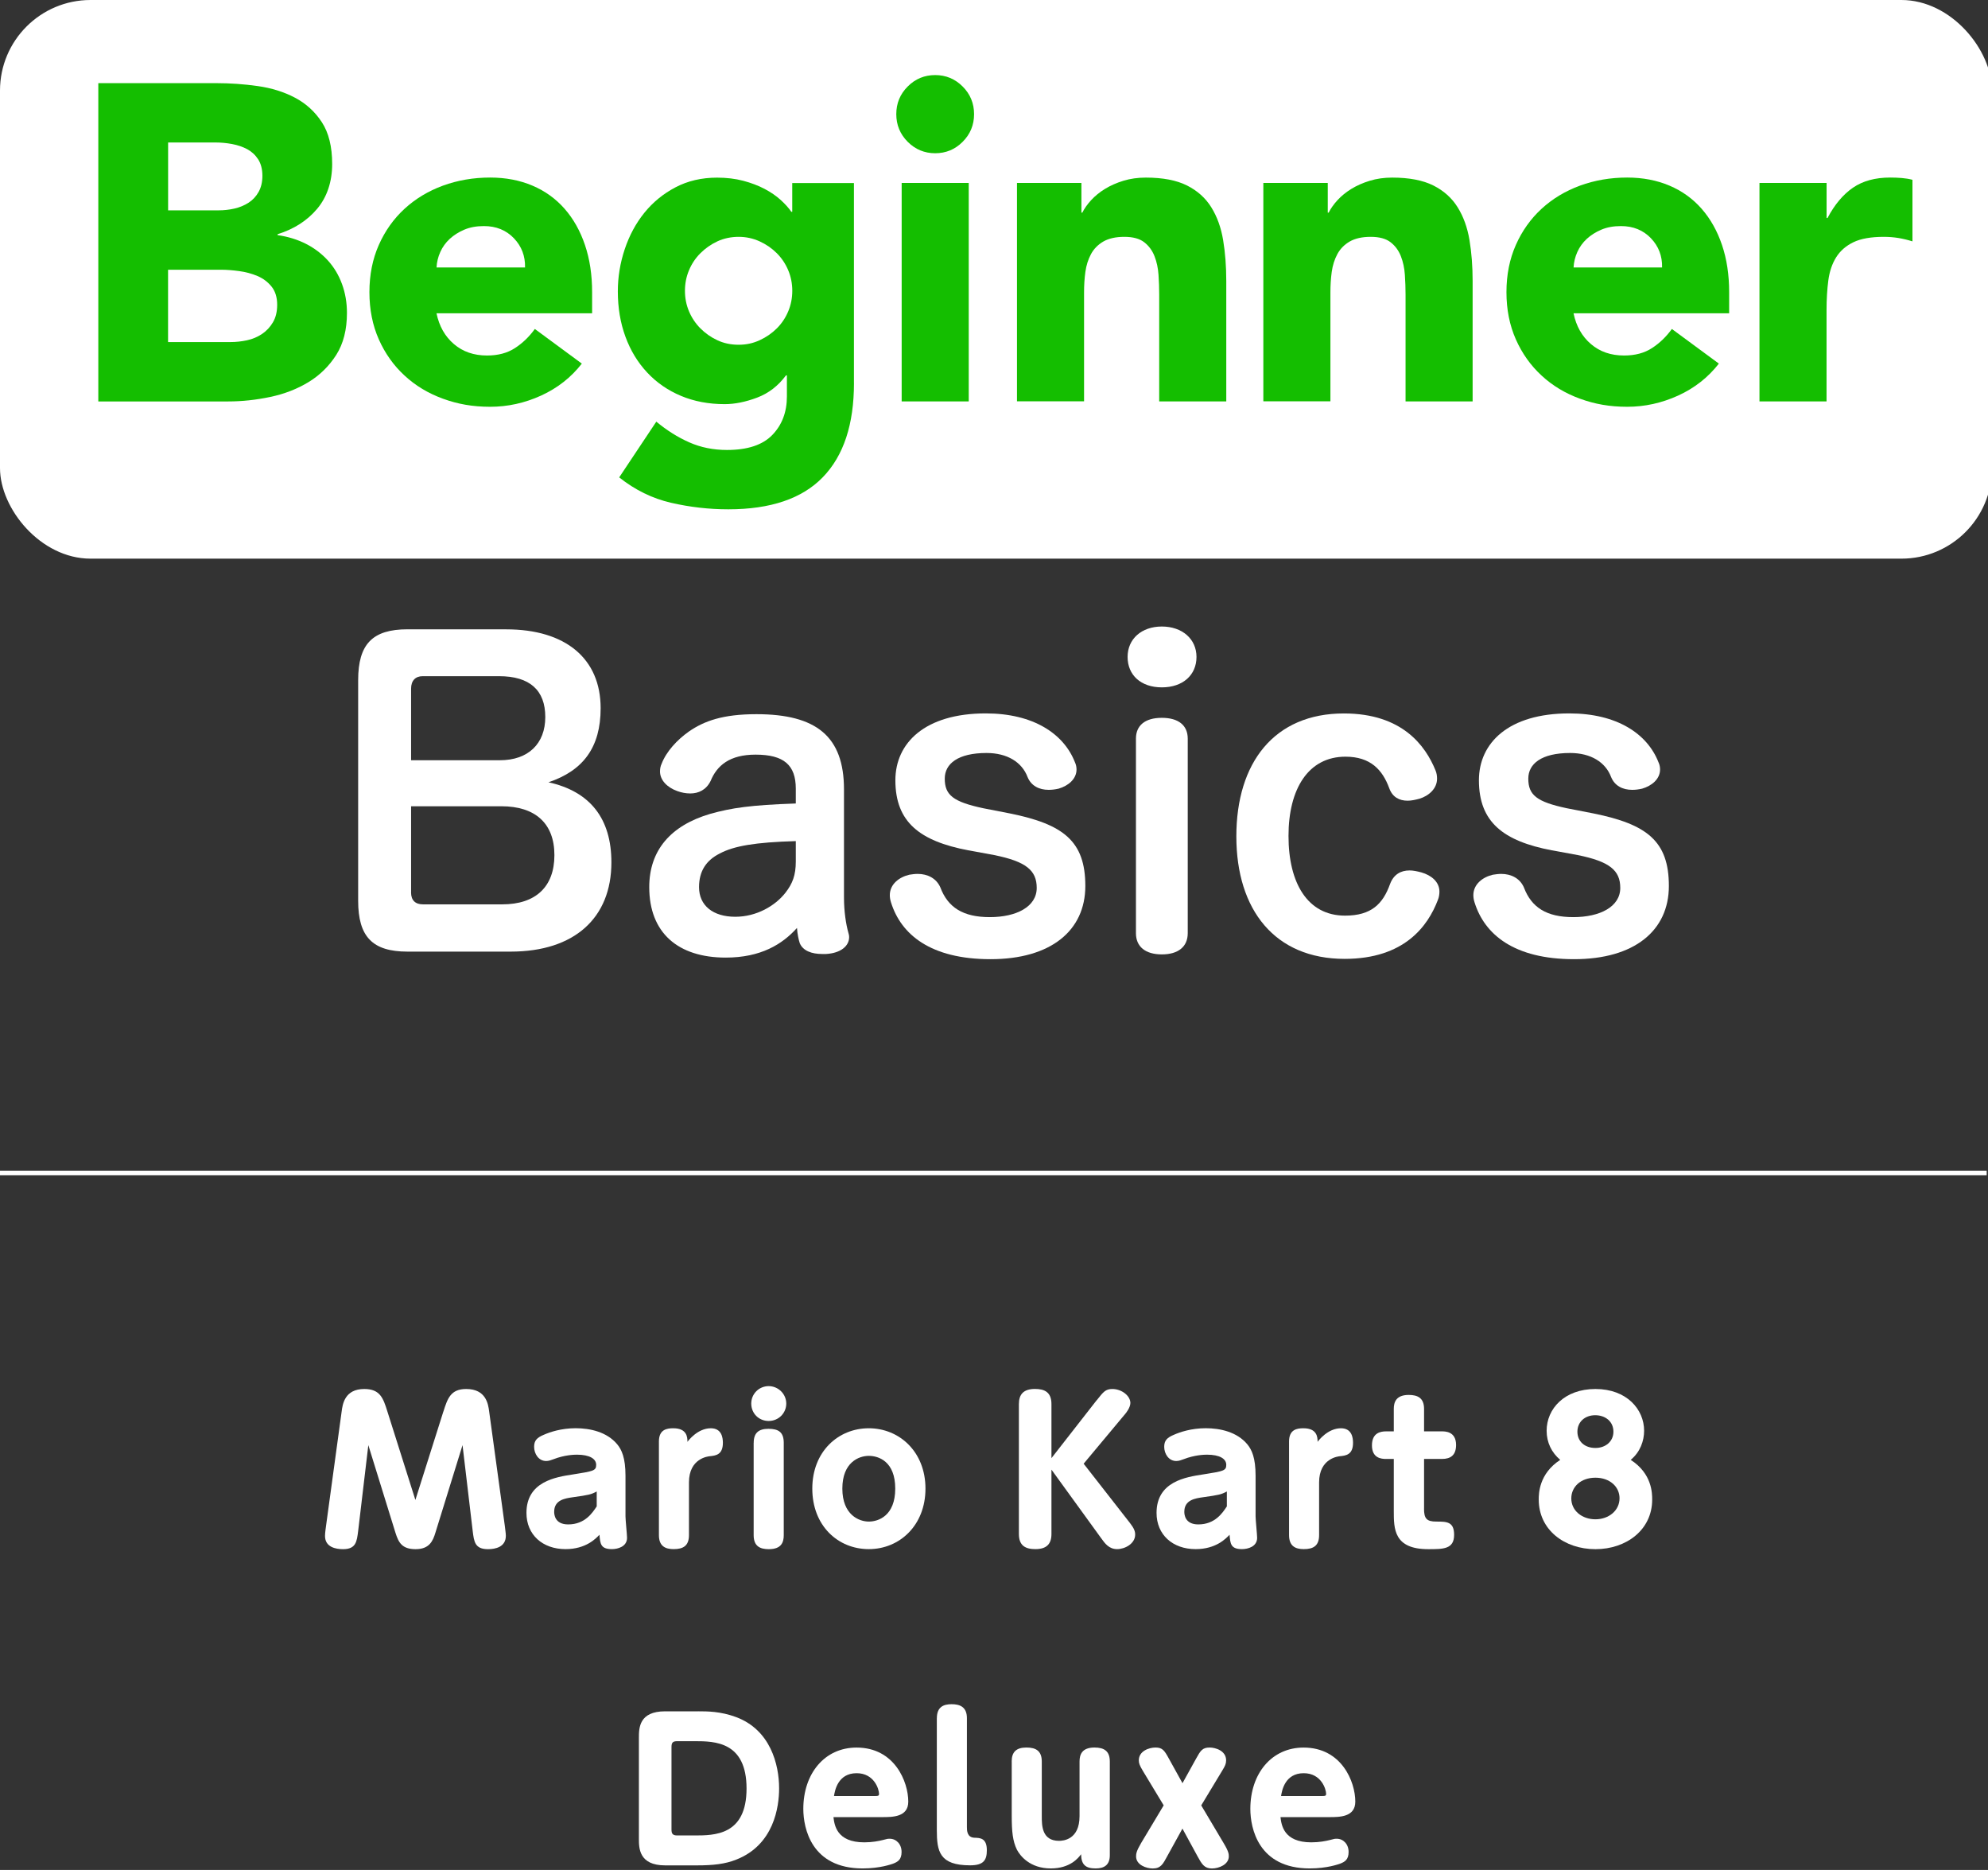
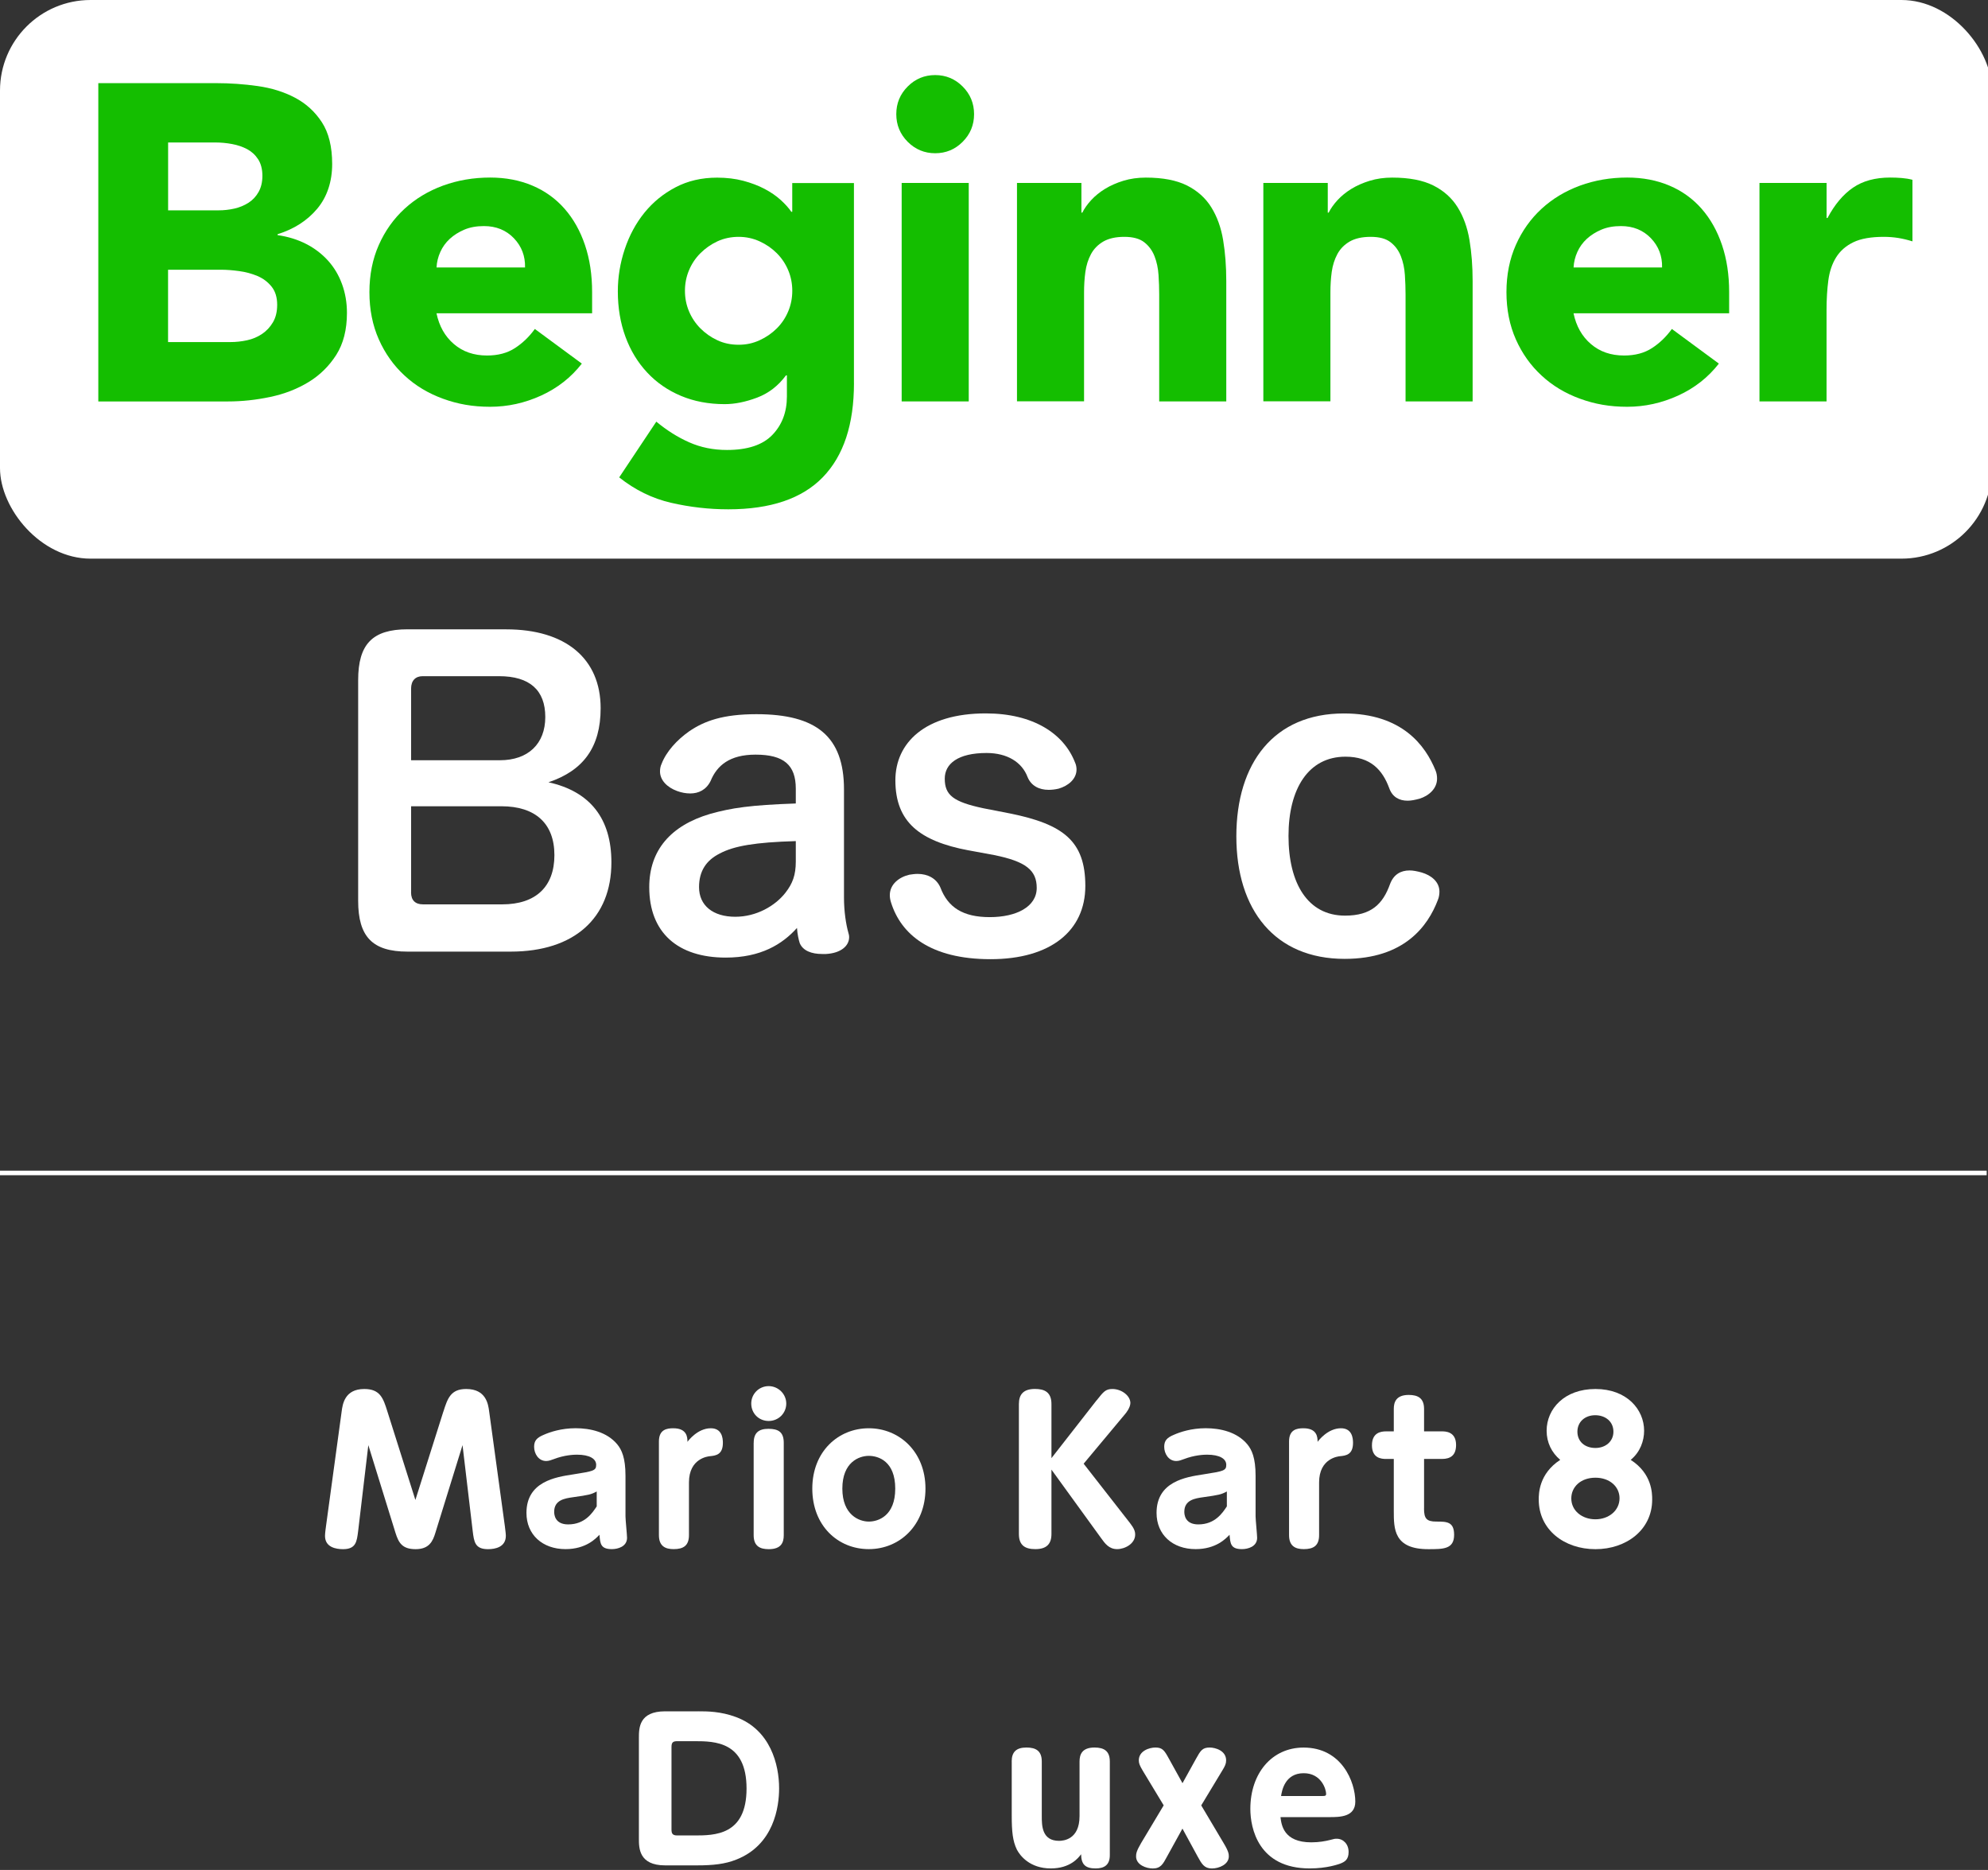
<svg xmlns="http://www.w3.org/2000/svg" id="_アウトライン" width="436" height="410" viewBox="0 0 436 410">
  <rect x="0" y="0" width="436" height="410" fill="#333333" stroke="none" />
  <defs>
    <style>.cls-1{isolation:isolate;}.cls-2{fill:#14be00;}.cls-2,.cls-3{stroke-width:0px;}.cls-3{fill:#fff;}</style>
  </defs>
  <g class="cls-1">
    <path class="cls-3" d="M97.24,309.51c.92-2.9,1.6-4.96,5-4.96,4.37,0,4.83,3.32,5.04,4.92l3.45,25.2c.08.76.21,1.55.21,2.06,0,2.48-2.31,2.94-3.91,2.94-2.86,0-3.07-1.6-3.36-3.99l-2.23-18.82-5.96,19.24c-.55,1.81-1.34,3.57-4.33,3.57s-3.74-1.47-4.41-3.57l-5.96-19.24-2.23,18.82c-.29,2.31-.46,3.99-3.32,3.99-1.55,0-3.95-.42-3.95-2.9,0-.67.17-1.76.21-2.1l3.44-25.2c.21-1.6.67-4.92,4.96-4.92,3.49,0,4.16,2.02,5.08,4.96l6.13,19.37,6.13-19.37Z" />
    <path class="cls-3" d="M137.18,332.48c0,.76.34,4.03.34,4.7,0,1.93-2.02,2.48-3.32,2.48-2.48,0-2.56-1.18-2.73-3.15-.8.84-2.98,3.15-7.44,3.15-5.04,0-8.57-3.15-8.57-7.94,0-6.89,6.43-7.86,10.21-8.44,4.45-.71,5.08-.8,5.08-2.1s-1.39-2.23-4.24-2.23c-.67,0-2.73.08-5.04.97-.59.21-1.09.42-1.68.42-1.68,0-2.65-1.6-2.65-3.11,0-1.39.63-2.02,2.14-2.65,1.34-.59,3.82-1.43,6.97-1.43s6.85.8,9.12,3.53c.97,1.18,1.81,2.94,1.81,6.89v8.91ZM130.87,327.02c-1.26.67-1.68.76-5.21,1.26-1.76.25-4.12.59-4.12,3.19,0,.59.13,2.77,3.07,2.77,3.7,0,5.33-2.56,6.26-3.95v-3.28Z" />
    <path class="cls-3" d="M144.51,316.06c0-2.65,1.76-2.9,3.15-2.9,3.02,0,3.11,1.97,3.11,2.98.17-.25,2.23-2.98,5.12-2.98,2.39,0,2.65,2.06,2.65,3.19,0,2.65-1.6,2.81-2.9,2.94-.29.04-4.54.42-4.54,5.75v11.55c0,2.31-1.22,3.07-3.36,3.07-1.81,0-3.23-.63-3.23-3.07v-20.54Z" />
    <path class="cls-3" d="M172.44,307.74c0,2.1-1.68,3.82-3.86,3.82s-3.82-1.68-3.82-3.82,1.72-3.82,3.82-3.82,3.86,1.72,3.86,3.82ZM165.3,316.35c0-2.14,1.05-3.07,3.23-3.07s3.36.71,3.36,3.07v20.25c0,1.55-.5,3.07-3.28,3.07-1.85,0-3.32-.59-3.32-3.07v-20.25Z" />
    <path class="cls-3" d="M190.54,313.16c6.72,0,12.43,5.17,12.43,13.23s-5.67,13.27-12.43,13.27-12.39-5.12-12.39-13.27,5.71-13.23,12.39-13.23ZM190.54,333.62c2.1,0,5.8-1.26,5.8-7.23s-3.65-7.18-5.8-7.18-5.8,1.39-5.8,7.18,3.7,7.23,5.8,7.23Z" />
    <path class="cls-3" d="M240.52,307.03c1.47-1.85,1.93-2.48,3.44-2.48,2.06,0,3.95,1.51,3.95,3.07,0,1.01-1.01,2.27-1.13,2.39l-9.12,10.92,10.17,13.02c.92,1.18,1.13,1.85,1.13,2.52,0,2.02-2.27,3.19-3.95,3.19-1.76,0-2.65-1.18-3.57-2.48l-10.84-14.95v14.11c0,2.18-1.05,3.32-3.53,3.32-2.18,0-3.61-.76-3.61-3.32v-28.48c0-2.14,1.01-3.32,3.53-3.32,2.06,0,3.61.67,3.61,3.32v11.85l9.91-12.69Z" />
    <path class="cls-3" d="M275.37,332.48c0,.76.34,4.03.34,4.7,0,1.93-2.02,2.48-3.32,2.48-2.48,0-2.56-1.18-2.73-3.15-.8.84-2.98,3.15-7.44,3.15-5.04,0-8.57-3.15-8.57-7.94,0-6.89,6.43-7.86,10.21-8.44,4.45-.71,5.08-.8,5.08-2.1s-1.39-2.23-4.24-2.23c-.67,0-2.73.08-5.04.97-.59.21-1.09.42-1.68.42-1.68,0-2.65-1.6-2.65-3.11,0-1.39.63-2.02,2.14-2.65,1.34-.59,3.82-1.43,6.97-1.43s6.85.8,9.12,3.53c.97,1.18,1.81,2.94,1.81,6.89v8.91ZM269.07,327.02c-1.26.67-1.68.76-5.21,1.26-1.76.25-4.12.59-4.12,3.19,0,.59.13,2.77,3.07,2.77,3.7,0,5.33-2.56,6.26-3.95v-3.28Z" />
    <path class="cls-3" d="M282.71,316.06c0-2.65,1.76-2.9,3.15-2.9,3.02,0,3.11,1.97,3.11,2.98.17-.25,2.23-2.98,5.12-2.98,2.39,0,2.65,2.06,2.65,3.19,0,2.65-1.6,2.81-2.9,2.94-.29.04-4.54.42-4.54,5.75v11.55c0,2.31-1.22,3.07-3.36,3.07-1.81,0-3.23-.63-3.23-3.07v-20.54Z" />
    <path class="cls-3" d="M312.31,330.76c0,2.18.55,2.86,2.69,2.86,2.27,0,3.91,0,3.91,2.9,0,3.15-2.35,3.15-5.67,3.15-7.56,0-7.56-4.45-7.56-8.4v-11.38h-1.68c-1.05,0-3.11-.17-3.11-2.98s1.97-3.07,3.11-3.07h1.68v-4.92c0-1.43.46-3.07,3.28-3.07,2.02,0,3.36.71,3.36,3.07v4.92h3.91c.71,0,3.11,0,3.11,2.98,0,2.23-1.18,3.07-3.11,3.07h-3.91v10.88Z" />
    <path class="cls-3" d="M349.9,339.67c-6.8,0-12.43-4.24-12.43-10.88,0-1.22,0-5.63,4.71-8.7-1.89-1.6-2.98-3.82-2.98-6.38,0-4.79,3.87-9.16,10.71-9.16s10.67,4.45,10.67,9.16c0,2.18-.84,4.66-2.94,6.38,4.71,3.02,4.71,7.39,4.71,8.7,0,6.68-5.71,10.88-12.43,10.88ZM349.9,324c-3.23,0-5.29,2.02-5.29,4.54,0,2.73,2.39,4.58,5.29,4.58s5.29-1.89,5.29-4.62c0-2.52-2.14-4.5-5.29-4.5ZM349.86,310.3c-2.27,0-3.91,1.47-3.91,3.61s1.6,3.57,3.95,3.57c2.23,0,3.95-1.43,3.95-3.57,0-2.27-1.81-3.61-3.99-3.61Z" />
    <path class="cls-3" d="M153.1,375.22c2.02,0,4.92,0,8.32,1.26,7.56,2.81,9.45,10.42,9.45,15.63,0,4.07-1.13,12.39-9.41,15.63-2.44.97-5.04,1.26-8.61,1.26h-6.97c-5.76,0-5.76-3.82-5.76-5.84v-22.1c0-2.14,0-5.84,5.76-5.84h7.22ZM147.27,401.14c0,.92.25,1.3,1.3,1.3h3.65c4.5,0,11.51,0,11.51-10.29s-6.97-10.38-11.38-10.38h-3.78c-1.01,0-1.3.29-1.3,1.3v18.06Z" />
-     <path class="cls-3" d="M182.79,398.41c.21,1.72.67,5.54,6.76,5.54,1.76,0,3.19-.29,4.03-.5,1.05-.29,1.13-.29,1.55-.29,1.43,0,2.6,1.18,2.6,2.9s-.88,2.18-1.85,2.56c-.38.13-2.86,1.05-6.68,1.05-11.26,0-13.02-8.82-13.02-13.06,0-7.73,4.66-13.44,11.68-13.44,8.36,0,11.34,7.52,11.34,11.85,0,3.4-3.44,3.4-5.75,3.4h-10.67ZM192.03,393.79c.42,0,.76,0,.76-.46,0-1.01-1.05-4.54-4.92-4.54-4.16,0-4.79,3.91-4.96,5h9.12Z" />
-     <path class="cls-3" d="M205.47,376.73c0-2.48,1.47-3.07,3.23-3.07s3.36.55,3.36,3.07v23.9c0,.67,0,2.27,1.68,2.31,1.18.04,2.69.04,2.69,2.73,0,2.14-.67,3.32-3.66,3.32-6.76,0-7.31-3.07-7.31-7.77v-24.49Z" />
    <path class="cls-3" d="M221.88,386.23c0-2.1,1.01-3.07,3.24-3.07,2.1,0,3.36.76,3.36,3.07v11.97c0,2.02,0,5.42,3.78,5.42.92,0,4.5-.25,4.5-5.42v-11.97c0-1.55.55-3.07,3.28-3.07,2.1,0,3.36.76,3.36,3.07v20.54c0,2.18-1.26,2.9-3.11,2.9-2.23,0-3.15-.84-3.19-3.11-.59.8-2.39,3.11-6.64,3.11-4.62,0-6.76-2.81-7.44-4.12-.92-1.89-1.13-3.95-1.13-7.48v-11.85Z" />
    <path class="cls-3" d="M255.22,395.85l-4.62-7.65c-.67-1.13-.84-1.6-.84-2.23,0-2.06,2.27-2.81,3.66-2.81,1.55,0,1.97.67,2.94,2.44l2.98,5.38,2.98-5.38c.97-1.76,1.39-2.44,2.98-2.44,1.22,0,3.61.67,3.61,2.81,0,.76-.25,1.26-.84,2.23l-4.62,7.65,4.92,8.28c1.09,1.81,1.13,2.39,1.13,2.9,0,1.76-2.14,2.65-3.7,2.65-1.68,0-2.23-.97-3.15-2.65l-3.32-6.09-3.36,6.09c-.92,1.72-1.43,2.65-3.15,2.65-1.39,0-3.66-.76-3.66-2.65,0-.59.08-1.18,1.09-2.9l4.96-8.28Z" />
    <path class="cls-3" d="M280.83,398.41c.21,1.72.67,5.54,6.76,5.54,1.76,0,3.19-.29,4.03-.5,1.05-.29,1.13-.29,1.55-.29,1.43,0,2.6,1.18,2.6,2.9s-.88,2.18-1.85,2.56c-.38.13-2.86,1.05-6.68,1.05-11.26,0-13.02-8.82-13.02-13.06,0-7.73,4.66-13.44,11.68-13.44,8.36,0,11.34,7.52,11.34,11.85,0,3.4-3.44,3.4-5.75,3.4h-10.67ZM290.08,393.79c.42,0,.76,0,.76-.46,0-1.01-1.05-4.54-4.92-4.54-4.16,0-4.79,3.91-4.96,5h9.12Z" />
  </g>
  <rect class="cls-3" y="256.68" width="435.71" height="1" />
  <rect class="cls-3" width="436.87" height="122.49" rx="19.86" ry="19.86" />
  <path class="cls-2" d="M21.56,18.23h25.89c3.01,0,6.03.21,9.07.64,3.04.43,5.77,1.28,8.19,2.56,2.42,1.28,4.38,3.07,5.88,5.37,1.5,2.3,2.26,5.36,2.26,9.17s-1.1,7.21-3.29,9.81c-2.19,2.6-5.08,4.45-8.68,5.57v.2c2.29.33,4.36.97,6.23,1.92,1.86.95,3.46,2.17,4.81,3.65,1.34,1.48,2.37,3.2,3.09,5.17.72,1.97,1.08,4.07,1.08,6.31,0,3.68-.78,6.75-2.35,9.22-1.57,2.46-3.6,4.45-6.08,5.96-2.49,1.51-5.28,2.6-8.39,3.25-3.11.66-6.19.99-9.27.99h-28.44V18.23ZM36.86,46.12h11.08c1.18,0,2.34-.13,3.48-.39,1.14-.26,2.17-.69,3.09-1.28.92-.59,1.65-1.38,2.21-2.37.55-.99.83-2.17.83-3.55s-.31-2.64-.93-3.6c-.62-.95-1.42-1.69-2.4-2.22-.98-.52-2.09-.9-3.33-1.13-1.24-.23-2.45-.34-3.63-.34h-10.39v14.88ZM36.86,75h13.73c1.18,0,2.37-.13,3.58-.39,1.21-.26,2.3-.72,3.29-1.38.98-.66,1.78-1.51,2.4-2.56.62-1.05.93-2.33.93-3.84,0-1.64-.41-2.97-1.23-3.99-.82-1.02-1.85-1.79-3.09-2.32-1.24-.52-2.58-.89-4.02-1.08-1.44-.2-2.78-.3-4.02-.3h-11.57v15.87Z" />
  <path class="cls-2" d="M127.6,79.73c-2.35,3.02-5.33,5.36-8.92,7-3.6,1.64-7.32,2.46-11.18,2.46s-7.11-.59-10.35-1.77c-3.24-1.18-6.05-2.87-8.43-5.08-2.39-2.2-4.27-4.84-5.64-7.93-1.37-3.09-2.06-6.54-2.06-10.35s.69-7.26,2.06-10.35c1.37-3.09,3.25-5.73,5.64-7.93,2.39-2.2,5.2-3.89,8.43-5.08,3.24-1.18,6.68-1.77,10.35-1.77,3.4,0,6.49.59,9.27,1.77,2.78,1.18,5.13,2.88,7.06,5.08,1.93,2.2,3.42,4.85,4.46,7.93,1.05,3.09,1.57,6.54,1.57,10.35v4.63h-34.13c.59,2.83,1.86,5.08,3.82,6.75,1.96,1.68,4.38,2.51,7.26,2.51,2.42,0,4.46-.54,6.13-1.63,1.67-1.08,3.12-2.48,4.36-4.19l10.3,7.59ZM115.15,58.64c.06-2.5-.75-4.63-2.45-6.41-1.7-1.77-3.89-2.66-6.57-2.66-1.63,0-3.07.26-4.31.79-1.24.53-2.3,1.2-3.19,2.02-.88.82-1.57,1.77-2.06,2.86s-.77,2.22-.83,3.4h19.42Z" />
  <path class="cls-2" d="M187.29,83.97c0,9.07-2.27,15.95-6.82,20.65-4.54,4.7-11.46,7.05-20.74,7.05-4.25,0-8.43-.48-12.55-1.43-4.12-.95-7.91-2.81-11.38-5.57l8.14-12.22c2.29,1.9,4.69,3.42,7.21,4.53,2.52,1.12,5.28,1.68,8.29,1.68,4.51,0,7.83-1.1,9.95-3.3,2.12-2.2,3.19-5.01,3.19-8.43v-4.63h-.2c-1.7,2.3-3.81,3.93-6.33,4.88-2.52.95-4.89,1.43-7.11,1.43-3.53,0-6.74-.61-9.61-1.82-2.88-1.21-5.35-2.92-7.4-5.12-2.06-2.2-3.65-4.81-4.76-7.84-1.11-3.02-1.67-6.34-1.67-9.95,0-3.15.51-6.24,1.52-9.26,1.01-3.02,2.45-5.68,4.31-7.98,1.86-2.3,4.13-4.16,6.82-5.57,2.68-1.41,5.72-2.12,9.12-2.12,2.09,0,4,.23,5.74.69,1.73.46,3.29,1.05,4.66,1.77,1.37.72,2.55,1.53,3.53,2.42.98.89,1.77,1.76,2.35,2.61h.2v-6.31h13.53v43.86ZM150.22,63.76c0,1.58.29,3.07.88,4.48.59,1.41,1.42,2.66,2.5,3.75,1.08,1.08,2.32,1.96,3.73,2.61,1.4.66,2.96.99,4.66.99s3.17-.33,4.61-.99c1.44-.66,2.7-1.53,3.78-2.61,1.08-1.08,1.91-2.33,2.5-3.75.59-1.41.88-2.91.88-4.48s-.29-3.07-.88-4.48c-.59-1.41-1.42-2.66-2.5-3.75-1.08-1.08-2.34-1.95-3.78-2.61-1.44-.66-2.98-.99-4.61-.99s-3.25.33-4.66.99c-1.41.66-2.65,1.53-3.73,2.61-1.08,1.08-1.91,2.33-2.5,3.75-.59,1.41-.88,2.91-.88,4.48Z" />
  <path class="cls-2" d="M196.57,25.03c0-2.37.83-4.39,2.5-6.06,1.67-1.68,3.68-2.51,6.03-2.51s4.36.84,6.03,2.51,2.5,3.7,2.5,6.06-.83,4.39-2.5,6.06c-1.67,1.68-3.68,2.51-6.03,2.51s-4.36-.84-6.03-2.51c-1.67-1.68-2.5-3.7-2.5-6.06ZM197.75,40.11h14.71v47.9h-14.71v-47.9Z" />
  <path class="cls-2" d="M223.05,40.11h14.12v6.51h.2c.46-.92,1.11-1.84,1.96-2.76.85-.92,1.86-1.74,3.04-2.46,1.18-.72,2.52-1.31,4.02-1.77,1.5-.46,3.14-.69,4.9-.69,3.73,0,6.73.58,9.02,1.72,2.29,1.15,4.07,2.74,5.34,4.78,1.27,2.04,2.14,4.43,2.6,7.19.46,2.76.69,5.75.69,8.97v26.41h-14.71v-23.46c0-1.38-.05-2.81-.15-4.29-.1-1.48-.39-2.84-.88-4.09-.49-1.25-1.24-2.27-2.26-3.06-1.01-.79-2.47-1.18-4.36-1.18s-3.43.35-4.61,1.03c-1.18.69-2.08,1.61-2.7,2.76-.62,1.15-1.03,2.45-1.23,3.89-.2,1.45-.29,2.96-.29,4.53v23.85h-14.71v-47.9Z" />
  <path class="cls-2" d="M277.08,40.11h14.12v6.51h.2c.46-.92,1.11-1.84,1.96-2.76.85-.92,1.86-1.74,3.04-2.46,1.18-.72,2.52-1.31,4.02-1.77,1.5-.46,3.14-.69,4.9-.69,3.73,0,6.73.58,9.02,1.72,2.29,1.15,4.07,2.74,5.34,4.78,1.27,2.04,2.14,4.43,2.6,7.19.46,2.76.69,5.75.69,8.97v26.41h-14.71v-23.46c0-1.38-.05-2.81-.15-4.29-.1-1.48-.39-2.84-.88-4.09-.49-1.25-1.24-2.27-2.26-3.06-1.01-.79-2.47-1.18-4.36-1.18s-3.43.35-4.61,1.03c-1.18.69-2.08,1.61-2.7,2.76-.62,1.15-1.03,2.45-1.23,3.89-.2,1.45-.29,2.96-.29,4.53v23.85h-14.71v-47.9Z" />
  <path class="cls-2" d="M376.97,79.73c-2.35,3.02-5.33,5.36-8.92,7-3.6,1.64-7.32,2.46-11.18,2.46s-7.11-.59-10.35-1.77c-3.24-1.18-6.05-2.87-8.43-5.08-2.39-2.2-4.27-4.84-5.64-7.93-1.37-3.09-2.06-6.54-2.06-10.35s.69-7.26,2.06-10.35c1.37-3.09,3.25-5.73,5.64-7.93,2.39-2.2,5.2-3.89,8.43-5.08,3.24-1.18,6.68-1.77,10.35-1.77,3.4,0,6.49.59,9.27,1.77,2.78,1.18,5.13,2.88,7.06,5.08,1.93,2.2,3.42,4.85,4.46,7.93,1.05,3.09,1.57,6.54,1.57,10.35v4.63h-34.13c.59,2.83,1.86,5.08,3.82,6.75,1.96,1.68,4.38,2.51,7.26,2.51,2.42,0,4.46-.54,6.13-1.63,1.67-1.08,3.12-2.48,4.36-4.19l10.3,7.59ZM364.52,58.64c.06-2.5-.75-4.63-2.45-6.41-1.7-1.77-3.89-2.66-6.57-2.66-1.64,0-3.07.26-4.31.79-1.24.53-2.3,1.2-3.19,2.02-.88.82-1.57,1.77-2.06,2.86s-.77,2.22-.83,3.4h19.42Z" />
  <path class="cls-2" d="M385.89,40.11h14.71v7.69h.2c1.57-2.96,3.43-5.17,5.59-6.65,2.16-1.48,4.87-2.22,8.14-2.22.85,0,1.7.03,2.55.1.85.07,1.63.2,2.35.39v13.5c-1.05-.33-2.08-.57-3.09-.74-1.01-.16-2.08-.25-3.19-.25-2.81,0-5.04.39-6.67,1.18-1.64.79-2.89,1.89-3.78,3.3-.88,1.41-1.46,3.1-1.72,5.08-.26,1.97-.39,4.14-.39,6.51v20.01h-14.71v-47.9Z" />
  <path class="cls-3" d="M111.03,137.99c13.01,0,20.7,6.41,20.7,17.29,0,8.6-3.84,13.69-11.44,16.24,9.17,2.02,13.8,7.99,13.8,17.56,0,12.2-8.12,19.57-22.09,19.57h-22.62c-7.68,0-10.83-3.25-10.83-11.15v-48.37c0-7.9,3.14-11.15,10.83-11.15h21.66ZM109.63,166.69c6.2,0,9.96-3.6,9.96-9.48s-3.41-8.95-10.13-8.95h-16.77c-1.57,0-2.53.97-2.53,2.72v15.71h19.48ZM90.15,195.66c0,1.76.96,2.63,2.62,2.63h17.38c7.34,0,11.44-3.86,11.44-10.8s-4.19-10.71-11.61-10.71h-19.82v18.87Z" />
  <path class="cls-3" d="M174.53,172.92c0-5.18-2.62-7.46-8.82-7.46-5.68,0-8.47,2.37-9.87,5.79-.96,1.93-2.62,2.72-4.45,2.72-.96,0-1.92-.18-2.88-.53-2.18-.79-3.76-2.37-3.76-4.3,0-.53.09-1.14.35-1.67,1.05-2.72,3.41-5.27,6.03-7.11,3.32-2.28,7.42-3.77,14.76-3.77,13.1,0,19.21,4.83,19.21,16.5v23.7c0,3.07.44,5.88.96,7.72.09.26.17.61.17.97,0,1.93-1.83,3.51-5.07,3.69h-.87c-2.27,0-4.19-.7-4.89-2.37-.26-.79-.52-2.02-.61-3.34-3.23,3.6-7.95,6.5-15.63,6.5-10.48,0-16.77-5.44-16.77-15.45,0-8.08,4.72-13.52,13.36-16.06,4.72-1.32,8.82-1.93,18.78-2.28v-3.25ZM174.53,184.42c-8.91.26-13.54,1.05-16.68,2.72-2.97,1.49-4.54,3.86-4.54,7.37,0,4.04,3.06,6.5,7.95,6.5,4.63,0,8.73-2.37,11-5.27,1.57-2.02,2.27-3.86,2.27-6.85v-4.48Z" />
  <path class="cls-3" d="M212.35,186.44c-10.57-2.02-15.98-6.14-15.98-15.36,0-8.16,6.46-14.66,19.82-14.66,10.48,0,17.12,4.48,19.56,10.71.26.53.35,1.14.35,1.58,0,2.11-1.83,3.6-3.93,4.21-.79.18-1.48.26-2.18.26-2.1,0-3.84-.88-4.63-2.81-1.22-3.25-4.45-5.27-8.99-5.27-6.29,0-9.17,2.37-9.17,5.62,0,3.6,1.83,5.09,8.47,6.5l5.85,1.14c11.7,2.37,16.51,6.06,16.51,15.89s-7.6,16.06-20.79,16.06-19.65-5.44-21.83-12.46c-.17-.53-.26-1.05-.26-1.58,0-2.37,2.01-3.95,4.28-4.48.61-.09,1.22-.18,1.83-.18,2.18,0,4.11.97,4.98,2.98,1.66,4.39,4.98,6.5,10.83,6.5s10.3-2.28,10.3-6.41c0-3.86-2.36-5.79-9.34-7.2l-5.68-1.05Z" />
-   <path class="cls-3" d="M262.41,144.04c0,3.95-2.97,6.67-7.6,6.67s-7.51-2.72-7.51-6.67,3.06-6.67,7.51-6.67,7.6,2.72,7.6,6.67ZM249.13,161.95c0-2.9,2.01-4.56,5.68-4.56s5.68,1.67,5.68,4.56v42.66c0,2.98-2.1,4.65-5.68,4.65s-5.68-1.67-5.68-4.65v-42.66Z" />
  <path class="cls-3" d="M314.82,168.89c.26.61.35,1.23.35,1.84,0,2.2-1.83,3.77-3.84,4.39-.96.26-1.83.44-2.62.44-1.83,0-3.32-.79-4.02-2.72-1.48-4.04-4.1-6.93-9.61-6.93-8.12,0-12.49,7.02-12.49,17.38s4.19,17.47,12.4,17.47c5.76,0,8.3-2.55,9.87-6.93.79-2.11,2.36-2.98,4.28-2.98.79,0,1.66.18,2.62.44,2.1.61,3.93,2.02,3.93,4.21,0,.53-.09,1.23-.35,1.84-2.18,5.71-7.34,12.9-20.44,12.9-15.28,0-23.75-10.71-23.75-26.86s8.3-26.95,23.58-26.95c12.84,0,17.9,7.11,20.09,12.46Z" />
-   <path class="cls-3" d="M340.33,186.44c-10.57-2.02-15.98-6.14-15.98-15.36,0-8.16,6.46-14.66,19.82-14.66,10.48,0,17.12,4.48,19.56,10.71.26.53.35,1.14.35,1.58,0,2.11-1.83,3.6-3.93,4.21-.79.18-1.48.26-2.18.26-2.1,0-3.84-.88-4.63-2.81-1.22-3.25-4.45-5.27-8.99-5.27-6.29,0-9.17,2.37-9.17,5.62,0,3.6,1.83,5.09,8.47,6.5l5.85,1.14c11.7,2.37,16.51,6.06,16.51,15.89s-7.6,16.06-20.79,16.06-19.65-5.44-21.83-12.46c-.17-.53-.26-1.05-.26-1.58,0-2.37,2.01-3.95,4.28-4.48.61-.09,1.22-.18,1.83-.18,2.18,0,4.11.97,4.98,2.98,1.66,4.39,4.98,6.5,10.83,6.5s10.3-2.28,10.3-6.41c0-3.86-2.36-5.79-9.34-7.2l-5.68-1.05Z" />
</svg>